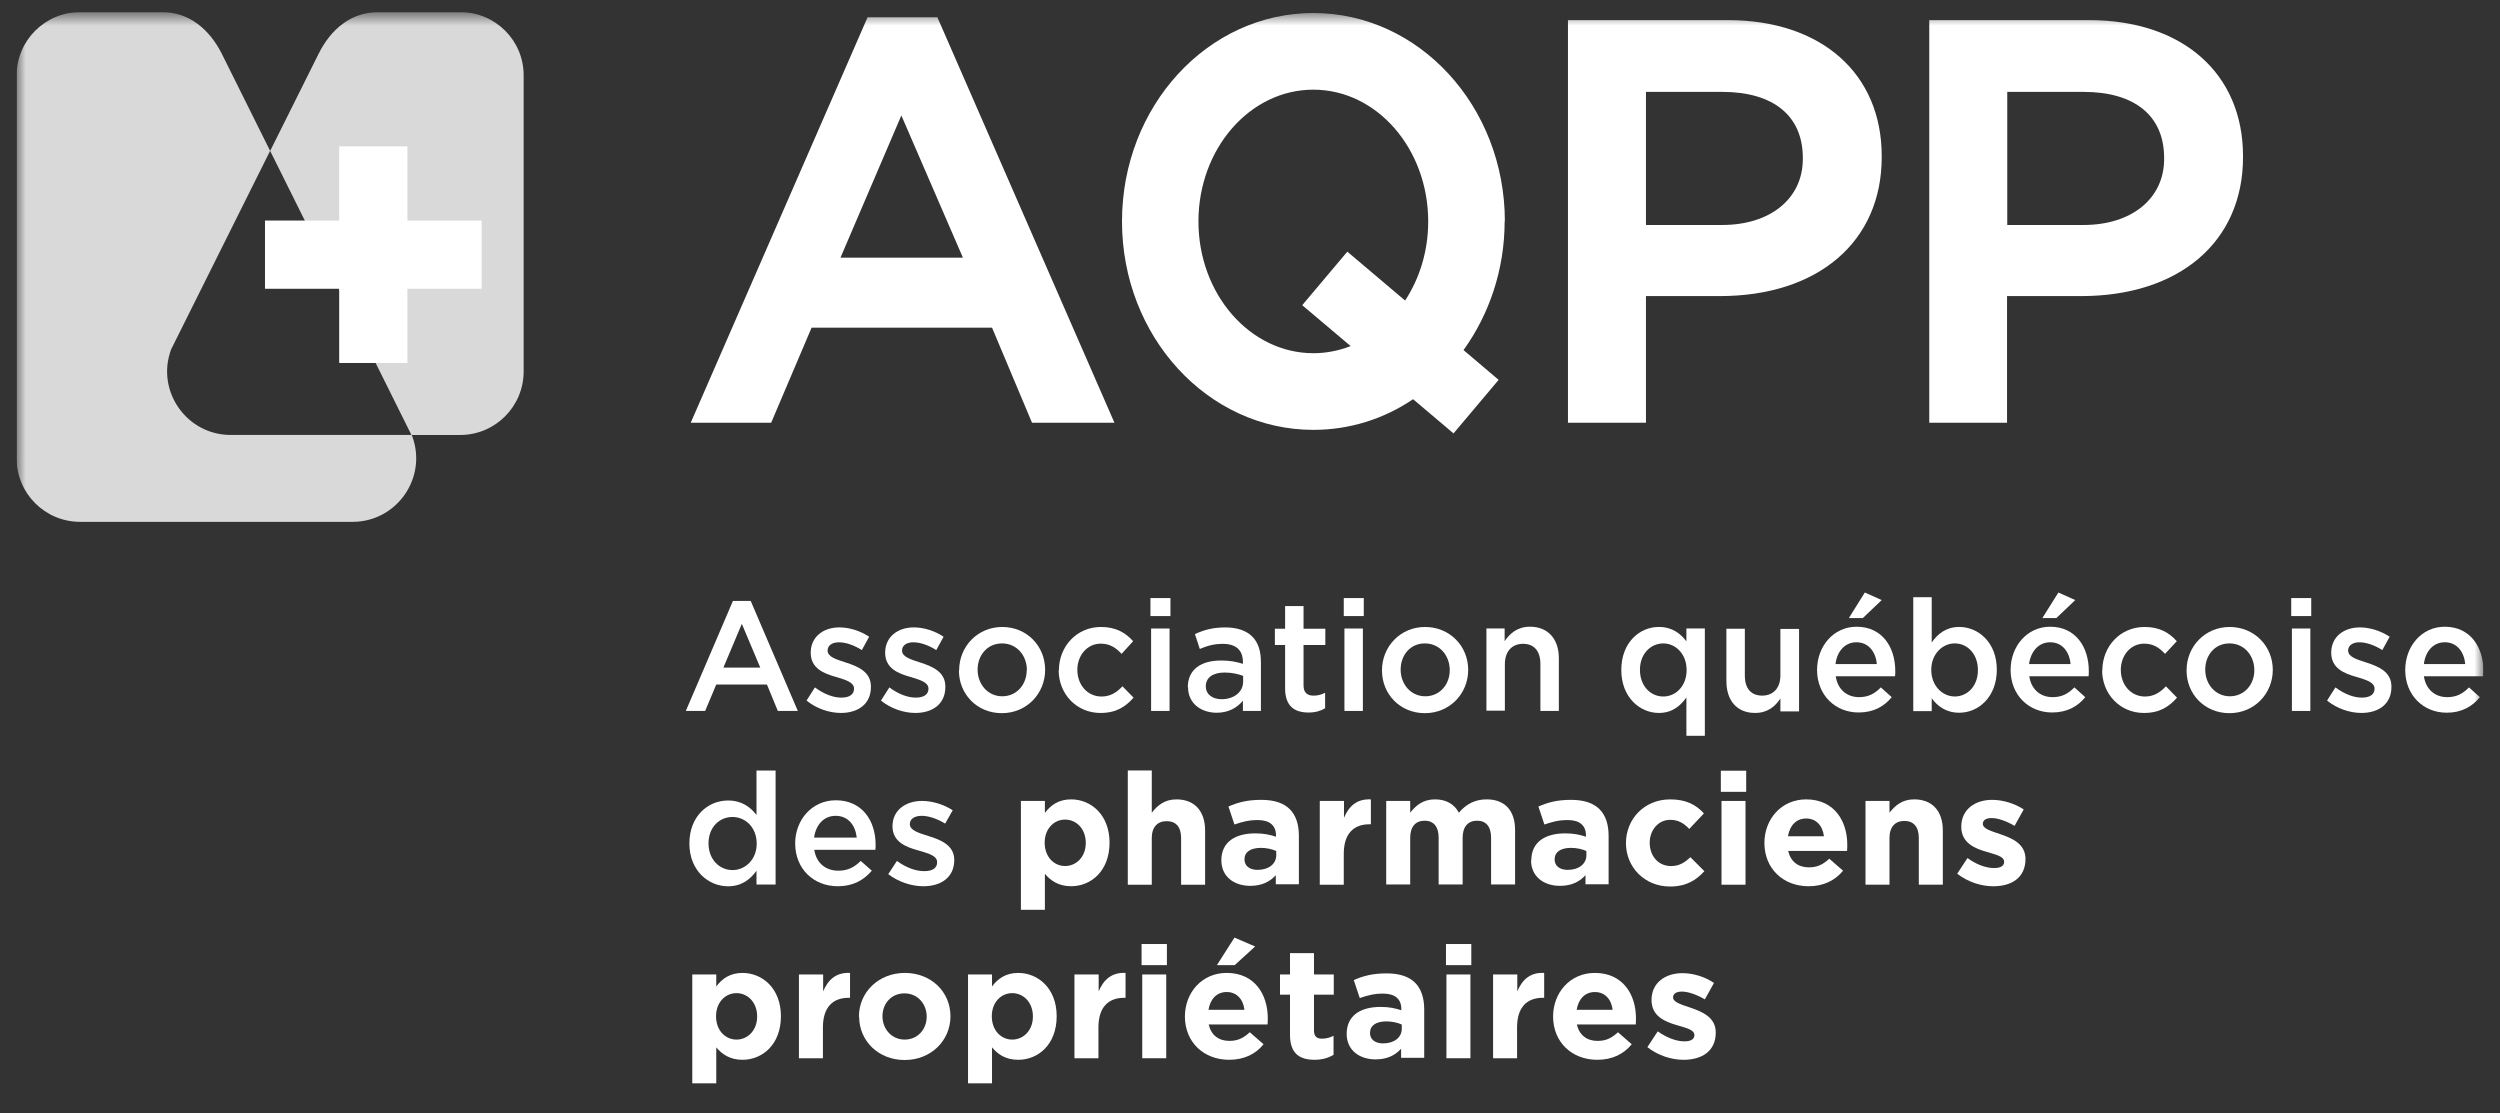
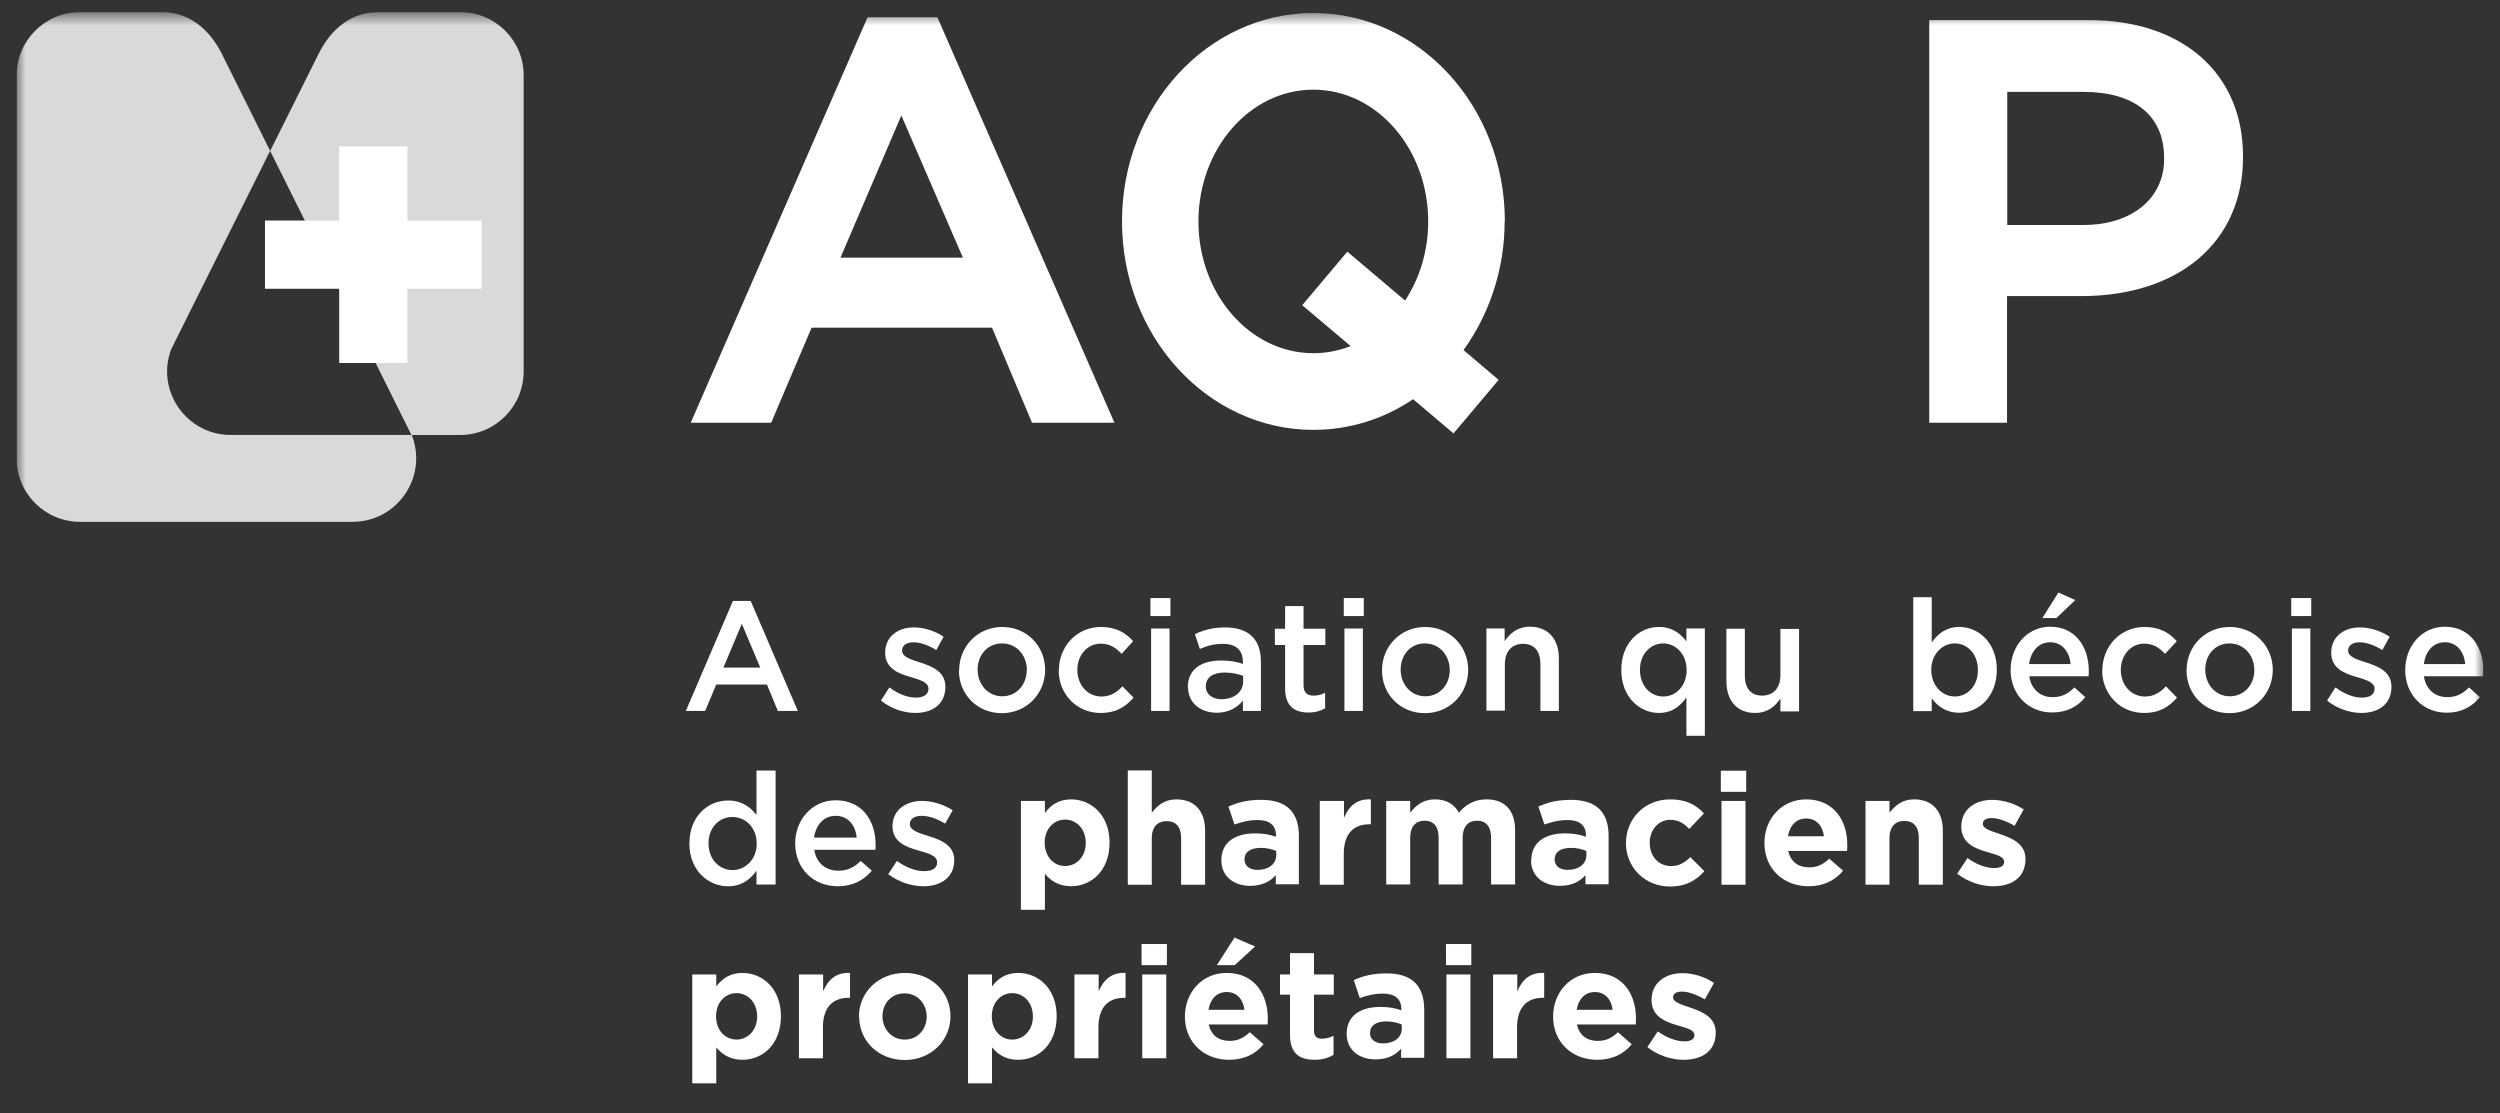
<svg xmlns="http://www.w3.org/2000/svg" fill="none" height="65" viewBox="0 0 146 65" width="146">
  <rect x="0" y="0" width="146" height="65" fill="#333333" stroke="none" />
  <clipPath id="a">
    <path d="m.968.708h144.065v64h-144.065z" />
  </clipPath>
  <mask id="b" height="65" maskUnits="userSpaceOnUse" width="146" x="0" y="0">
    <path d="m145.032.708h-144.064v64h144.064z" fill="#fff" />
  </mask>
  <g clip-path="url(#a)">
    <g mask="url(#b)">
      <path d="m26.882.708h-4.788c-1.57 0-2.764.973-3.491 2.44l-8.616 17.272c-.117.298-.182.61-.208.908.026-.298.104-.61.208-.908l5.788-11.614 8.253 16.597h-10.563 13.405c2.05 0 3.711-1.661 3.711-3.711v-17.272c.013-2.05-1.648-3.711-3.698-3.711z" fill="#d9d9d9" />
      <path d="m24.079 25.48-.039-.078h-10.563c-2.582 0-4.373-2.569-3.491-4.983l5.788-11.614 3.413 6.865-6.229-12.522c-.74-1.466-1.933-2.44-3.491-2.44h-4.788c-2.05 0-3.711 1.661-3.711 3.711v22.346c0 2.05 1.661 3.711 3.711 3.711h15.909c2.582 0 4.373-2.569 3.491-4.983z" fill="#d9d9d9" />
      <g fill="#fff">
        <path d="m28.127 12.88h-4.334v-4.334h-3.984v4.334h-4.334v3.984h4.334v4.334h3.984v-4.334h4.334z" />
        <path d="m42.83 35.096h1.012l2.751 6.423h-1.168l-.636-1.544h-2.959l-.649 1.544h-1.129l2.751-6.423zm1.57 3.893-1.077-2.556-1.077 2.556z" />
-         <path d="m47.112 40.897.48-.753c.519.389 1.064.597 1.544.597.48 0 .74-.195.74-.519 0-.389-.506-.519-1.051-.688-.701-.195-1.479-.493-1.479-1.415 0-.934.74-1.479 1.674-1.479.597 0 1.233.208 1.739.545l-.428.779c-.454-.285-.934-.454-1.337-.454-.415 0-.662.195-.662.48 0 .376.506.519 1.064.701.688.221 1.466.532 1.466 1.401v.026c0 1.012-.766 1.518-1.752 1.518-.675 0-1.414-.247-1.998-.714" />
        <path d="m51.459 40.897.48-.753c.519.389 1.064.597 1.544.597s.74-.195.74-.519c0-.389-.506-.519-1.051-.688-.701-.195-1.479-.493-1.479-1.415 0-.934.74-1.479 1.674-1.479.597 0 1.233.208 1.739.545l-.428.779c-.454-.285-.934-.454-1.337-.454-.415 0-.662.195-.662.48 0 .376.506.519 1.064.701.688.221 1.466.532 1.466 1.401v.026c0 1.012-.766 1.518-1.752 1.518-.675 0-1.415-.247-1.998-.714" />
        <path d="m56.014 39.145c0-1.389 1.077-2.53 2.517-2.53 1.44 0 2.505 1.116 2.505 2.504s-1.077 2.53-2.53 2.53-2.505-1.116-2.505-2.491m3.971-.013c0-.87-.597-1.57-1.453-1.57-.857 0-1.427.688-1.427 1.531 0 .857.597 1.557 1.44 1.557.844 0 1.427-.688 1.427-1.518" />
        <path d="m61.84 39.145c0-1.389 1.038-2.53 2.453-2.53.882 0 1.44.337 1.882.831l-.675.74c-.324-.35-.675-.597-1.22-.597-.792 0-1.363.688-1.363 1.531 0 .869.584 1.557 1.414 1.557.506 0 .882-.234 1.22-.597l.649.662c-.467.532-1.012.895-1.933.895-1.401 0-2.44-1.116-2.44-2.491" />
        <path d="m67.186 34.927h1.168v1.051h-1.168zm.039 1.778h1.077v4.814h-1.077z" />
        <path d="m69.367 40.144c0-1.064.791-1.57 1.946-1.57.532 0 .908.078 1.272.195v-.117c0-.688-.415-1.051-1.168-1.051-.532 0-.921.117-1.349.298l-.285-.869c.519-.234 1.025-.389 1.778-.389.701 0 1.233.195 1.57.532.35.35.506.856.506 1.492v2.855h-1.051v-.597c-.324.389-.818.701-1.531.701-.882 0-1.674-.519-1.674-1.492m3.218-.337v-.324c-.273-.104-.649-.195-1.077-.195-.701 0-1.103.298-1.103.805 0 .48.402.753.921.753.714 0 1.259-.415 1.259-1.025" />
        <path d="m75.05 40.196v-2.53h-.597v-.947h.597v-1.324h1.077v1.324h1.272v.947h-1.272v2.362c0 .428.221.597.584.597.246 0 .454-.052.675-.169v.908c-.273.156-.558.247-.973.247-.791 0-1.363-.35-1.363-1.415z" />
        <path d="m78.476 34.927h1.168v1.051h-1.168zm.039 1.778h1.077v4.814h-1.077z" />
        <path d="m80.708 39.145c0-1.389 1.077-2.53 2.517-2.53 1.44 0 2.518 1.116 2.518 2.504s-1.077 2.53-2.53 2.53c-1.453 0-2.505-1.116-2.505-2.491m3.958-.013c0-.87-.597-1.57-1.453-1.57-.857 0-1.415.688-1.415 1.531 0 .857.597 1.557 1.44 1.557.844 0 1.427-.688 1.427-1.518z" />
        <path d="m86.794 36.704h1.077v.74c.298-.441.74-.844 1.479-.844 1.064 0 1.687.727 1.687 1.843v3.075h-1.077v-2.738c0-.753-.363-1.181-1.012-1.181-.649 0-1.064.441-1.064 1.194v2.712h-1.077v-4.814z" />
        <path d="m98.486 40.728c-.35.506-.844.908-1.609.908-1.103 0-2.193-.908-2.193-2.505 0-1.609 1.064-2.517 2.193-2.517.779 0 1.272.389 1.609.843v-.753h1.077v6.268h-1.077v-2.258zm.013-1.596c0-.947-.649-1.557-1.363-1.557-.714 0-1.363.584-1.363 1.544 0 .947.623 1.557 1.363 1.557.74 0 1.363-.623 1.363-1.544z" />
        <path d="m100.822 39.78v-3.062h1.077v2.738c0 .753.363 1.168 1.012 1.168s1.064-.441 1.064-1.181v-2.712h1.09v4.814h-1.09v-.753c-.298.454-.74.844-1.479.844-1.064 0-1.674-.727-1.674-1.856z" />
-         <path d="m106.116 39.131c0-1.389.96-2.53 2.31-2.53 1.505 0 2.258 1.207 2.258 2.582 0 .104 0 .195-.013.311h-3.465c.117.779.662 1.22 1.363 1.22.532 0 .908-.195 1.271-.571l.636.571c-.441.545-1.064.895-1.933.895-1.363 0-2.427-1.012-2.427-2.491m3.491-.337c-.065-.714-.48-1.272-1.194-1.272-.662 0-1.129.519-1.22 1.272h2.427zm-.701-4.178.986.441-1.103 1.051h-.817z" />
        <path d="m112.812 40.779v.753h-1.077v-6.657h1.077v2.647c.35-.506.843-.908 1.609-.908 1.103 0 2.193.895 2.193 2.491 0 1.609-1.077 2.518-2.193 2.518-.792 0-1.285-.402-1.609-.844zm2.699-1.648c0-.947-.623-1.557-1.35-1.557-.726 0-1.375.623-1.375 1.544 0 .934.649 1.557 1.375 1.557.727 0 1.35-.597 1.35-1.544z" />
        <path d="m117.419 39.131c0-1.389.96-2.53 2.31-2.53 1.505 0 2.257 1.207 2.257 2.582 0 .104 0 .195-.013.311h-3.464c.117.779.662 1.22 1.362 1.22.532 0 .909-.195 1.272-.571l.636.571c-.441.545-1.064.895-1.934.895-1.362 0-2.426-1.012-2.426-2.491m3.503-.337c-.065-.714-.48-1.272-1.193-1.272-.662 0-1.129.519-1.233 1.272zm-.713-4.178.986.441-1.103 1.051h-.818z" />
        <path d="m122.778 39.145c0-1.389 1.038-2.53 2.465-2.53.883 0 1.441.337 1.882.831l-.688.74c-.324-.35-.675-.597-1.22-.597-.791 0-1.362.688-1.362 1.531 0 .869.584 1.557 1.414 1.557.506 0 .883-.234 1.22-.597l.649.662c-.467.532-1.012.895-1.934.895-1.401 0-2.439-1.116-2.439-2.491" />
        <path d="m127.696 39.145c0-1.389 1.077-2.53 2.517-2.53 1.441 0 2.518 1.116 2.518 2.504s-1.077 2.53-2.531 2.53c-1.453 0-2.504-1.116-2.504-2.491m3.958-.013c0-.87-.597-1.57-1.454-1.57-.856 0-1.414.688-1.414 1.531 0 .857.597 1.557 1.44 1.557.844 0 1.428-.688 1.428-1.518z" />
        <path d="m133.808 34.927h1.168v1.051h-1.168zm.039 1.778h1.077v4.814h-1.077z" />
        <path d="m135.91 40.897.48-.753c.519.389 1.064.597 1.544.597s.74-.195.74-.519c0-.389-.506-.519-1.051-.688-.701-.195-1.48-.493-1.48-1.415 0-.934.74-1.479 1.674-1.479.584 0 1.233.208 1.739.545l-.428.779c-.454-.285-.934-.454-1.336-.454-.416 0-.662.195-.662.48 0 .376.506.519 1.064.701.688.221 1.466.532 1.466 1.401v.026c0 1.012-.766 1.518-1.752 1.518-.674 0-1.414-.247-1.998-.714" />
        <path d="m140.465 39.131c0-1.389.96-2.53 2.309-2.53 1.506 0 2.258 1.207 2.258 2.582 0 .104 0 .195-.013.311h-3.464c.116.779.661 1.22 1.362 1.22.532 0 .909-.195 1.272-.571l.636.571c-.441.545-1.064.908-1.934.908-1.362 0-2.426-1.012-2.426-2.505m3.503-.337c-.065-.714-.48-1.272-1.194-1.272-.661 0-1.129.519-1.219 1.272h2.426z" />
        <path d="m40.26 49.266c0-1.609 1.09-2.517 2.258-2.517.804 0 1.311.389 1.661.844v-2.595h1.116v6.657h-1.116v-.804c-.363.506-.87.908-1.661.908-1.142 0-2.258-.908-2.258-2.504m3.932.013c0-.947-.662-1.557-1.414-1.557s-1.401.584-1.401 1.544c0 .947.649 1.557 1.401 1.557s1.414-.623 1.414-1.544z" />
        <path d="m46.437 49.266c0-1.389.986-2.53 2.375-2.53 1.544 0 2.323 1.207 2.323 2.582 0 .104 0 .195-.013.311h-3.568c.117.779.675 1.22 1.401 1.22.545 0 .934-.195 1.311-.571l.649.571c-.467.545-1.09.908-1.985.908-1.414 0-2.491-1.012-2.491-2.504m3.595-.337c-.078-.714-.493-1.272-1.233-1.272-.688 0-1.155.519-1.259 1.272z" />
        <path d="m51.887 51.031.493-.753c.532.389 1.09.597 1.596.597s.753-.195.753-.519c0-.389-.519-.519-1.09-.688-.714-.195-1.518-.493-1.518-1.415 0-.934.766-1.479 1.726-1.479.61 0 1.272.208 1.791.545l-.441.779c-.467-.285-.96-.454-1.375-.454-.428 0-.688.195-.688.48 0 .376.519.519 1.09.701.714.221 1.505.532 1.505 1.401 0 1.025-.792 1.531-1.804 1.531-.688 0-1.453-.247-2.063-.714" />
        <path d="m59.621 46.774h1.401v.701c.337-.454.804-.792 1.531-.792 1.155 0 2.245.895 2.245 2.53 0 1.648-1.077 2.543-2.245 2.543-.74 0-1.207-.337-1.531-.727v2.102h-1.401v-6.346zm3.789 2.453c0-.831-.558-1.363-1.207-1.363-.649 0-1.194.532-1.194 1.349 0 .831.545 1.363 1.194 1.363.649 0 1.207-.532 1.207-1.349z" />
        <path d="m65.863 44.997h1.401v2.466c.324-.415.74-.779 1.44-.779 1.064 0 1.674.688 1.674 1.817v3.166h-1.401v-2.725c0-.662-.311-.986-.844-.986-.532 0-.869.337-.869.986v2.725h-1.401v-6.657z" />
        <path d="m71.326 50.252c0-1.09.818-1.583 1.985-1.583.493 0 .857.078 1.207.195v-.078c0-.571-.363-.895-1.064-.895-.532 0-.908.104-1.363.26l-.35-1.051c.545-.234 1.077-.389 1.921-.389.766 0 1.311.195 1.661.545.363.363.532.895.532 1.557v2.829h-1.349v-.532c-.337.376-.805.623-1.492.623-.934 0-1.687-.532-1.687-1.492m3.205-.298v-.246c-.234-.104-.558-.182-.895-.182-.597 0-.96.234-.96.675 0 .389.311.61.766.61.649 0 1.09-.35 1.09-.856z" />
        <path d="m77.088 46.775h1.401v.986c.285-.675.74-1.116 1.57-1.077v1.453h-.078c-.934 0-1.505.558-1.505 1.726v1.804h-1.401v-4.892z" />
        <path d="m80.955 46.774h1.401v.688c.324-.415.74-.779 1.453-.779.649 0 1.129.285 1.389.779.428-.506.947-.779 1.622-.779 1.038 0 1.661.623 1.661 1.791v3.179h-1.401v-2.725c0-.662-.298-.999-.818-.999-.519 0-.844.337-.844.999v2.725h-1.401v-2.725c0-.662-.298-.999-.818-.999-.519 0-.843.337-.843.999v2.725h-1.401v-4.892z" />
        <path d="m89.428 50.252c0-1.09.818-1.583 1.985-1.583.493 0 .856.078 1.207.195v-.078c0-.571-.363-.895-1.064-.895-.532 0-.908.104-1.363.26l-.35-1.051c.545-.234 1.077-.389 1.907-.389.766 0 1.311.195 1.661.545.363.363.532.895.532 1.557v2.829h-1.35v-.532c-.337.376-.804.623-1.492.623-.934 0-1.687-.532-1.687-1.492m3.231-.298v-.246c-.234-.104-.558-.182-.895-.182-.597 0-.96.234-.96.675 0 .389.311.61.766.61.649 0 1.09-.35 1.09-.856z" />
        <path d="m94.956 49.24c0-1.415 1.077-2.556 2.582-2.556.934 0 1.505.311 1.972.818l-.857.908c-.311-.324-.623-.532-1.116-.532-.701 0-1.194.61-1.194 1.337 0 .766.493 1.363 1.246 1.363.467 0 .792-.195 1.129-.519l.818.818c-.48.519-1.038.895-2.011.895-1.479 0-2.569-1.129-2.569-2.53z" />
        <path d="m100.497 45.01h1.48v1.233h-1.48zm.039 1.765h1.402v4.892h-1.402z" />
        <path d="m103.041 49.24c0-1.415.999-2.556 2.439-2.556 1.648 0 2.401 1.272 2.401 2.647 0 .104 0 .234-.013.363h-3.439c.143.623.584.96 1.207.96.467 0 .805-.143 1.194-.506l.804.701c-.454.558-1.129.908-2.011.908-1.479 0-2.582-1.025-2.582-2.53m3.477-.389c-.077-.623-.454-1.038-1.038-1.038s-.96.415-1.064 1.038z" />
        <path d="m108.945 46.774h1.401v.688c.325-.415.74-.779 1.441-.779 1.064 0 1.674.688 1.674 1.817v3.166h-1.402v-2.725c0-.662-.311-.999-.843-.999s-.87.337-.87.999v2.725h-1.401z" />
        <path d="m114.304 51.018.597-.908c.532.389 1.09.584 1.557.584.403 0 .584-.143.584-.363 0-.324-.48-.415-1.025-.584-.688-.195-1.479-.519-1.479-1.466 0-1.012.804-1.57 1.804-1.57.622 0 1.31.208 1.842.558l-.532.96c-.493-.285-.973-.454-1.336-.454-.364 0-.519.143-.519.337 0 .285.467.415.999.597.687.234 1.492.558 1.492 1.453 0 1.103-.818 1.596-1.882 1.596-.687 0-1.466-.234-2.115-.74" />
        <path d="m40.429 56.909h1.401v.701c.337-.454.805-.791 1.531-.791 1.155 0 2.245.895 2.245 2.53 0 1.648-1.077 2.543-2.245 2.543-.74 0-1.207-.337-1.531-.727v2.102h-1.401v-6.346zm3.789 2.453c0-.83-.558-1.363-1.207-1.363s-1.194.532-1.194 1.35c0 .831.545 1.363 1.194 1.363s1.207-.532 1.207-1.35z" />
        <path d="m46.671 56.909h1.401v.986c.285-.675.753-1.116 1.57-1.077v1.453h-.078c-.934 0-1.505.558-1.505 1.726v1.804h-1.401v-4.892z" />
        <path d="m50.161 59.375c0-1.427 1.142-2.556 2.686-2.556s2.66 1.116 2.66 2.53c0 1.427-1.142 2.556-2.673 2.556-1.531 0-2.66-1.116-2.66-2.53m3.945 0c0-.74-.519-1.363-1.298-1.363-.779 0-1.285.61-1.285 1.337 0 .74.532 1.363 1.298 1.363s1.285-.61 1.285-1.337z" />
        <path d="m56.533 56.909h1.401v.701c.337-.454.805-.791 1.531-.791 1.155 0 2.245.895 2.245 2.53 0 1.648-1.077 2.543-2.245 2.543-.753 0-1.207-.337-1.531-.727v2.102h-1.401v-6.346zm3.789 2.453c0-.83-.558-1.363-1.207-1.363s-1.194.532-1.194 1.35c0 .831.545 1.363 1.194 1.363s1.207-.532 1.207-1.35z" />
        <path d="m62.761 56.909h1.401v.986c.285-.675.753-1.116 1.57-1.077v1.453h-.078c-.934 0-1.505.558-1.505 1.726v1.804h-1.401v-4.892z" />
        <path d="m66.668 55.131h1.479v1.233h-1.479zm.039 1.778h1.401v4.892h-1.401z" />
        <path d="m69.198 59.374c0-1.414.999-2.556 2.439-2.556 1.648 0 2.401 1.272 2.401 2.647 0 .104 0 .234-.013.363h-3.439c.143.623.584.96 1.207.96.467 0 .805-.143 1.194-.506l.804.701c-.454.571-1.129.908-2.011.908-1.479 0-2.582-1.025-2.582-2.53m3.478-.389c-.078-.623-.454-1.038-1.038-1.038-.584 0-.96.415-1.064 1.038zm-.584-4.217 1.207.519-1.194 1.09h-1.038z" />
        <path d="m75.336 60.413v-2.323h-.584v-1.181h.584v-1.246h1.401v1.246h1.155v1.181h-1.155v2.089c0 .324.143.48.454.48.26 0 .493-.065.688-.169v1.116c-.298.169-.636.285-1.103.285-.857 0-1.44-.337-1.44-1.466" />
        <path d="m78.645 60.387c0-1.09.818-1.583 1.985-1.583.493 0 .856.078 1.207.195v-.078c0-.571-.363-.895-1.064-.895-.532 0-.908.104-1.363.26l-.35-1.051c.545-.234 1.077-.389 1.921-.389.766 0 1.311.195 1.661.545.363.363.532.908.532 1.557v2.829h-1.35v-.532c-.337.376-.804.623-1.492.623-.934 0-1.687-.532-1.687-1.492m3.218-.298v-.247c-.234-.104-.558-.182-.895-.182-.597 0-.96.234-.96.675 0 .389.311.61.766.61.649 0 1.09-.35 1.09-.856z" />
        <path d="m84.445 55.131h1.479v1.233h-1.479zm.026 1.778h1.401v4.892h-1.401z" />
        <path d="m87.209 56.909h1.401v.986c.285-.675.74-1.116 1.57-1.077v1.453h-.078c-.934 0-1.505.558-1.505 1.726v1.804h-1.401v-4.892z" />
        <path d="m90.7 59.375c0-1.414.999-2.556 2.439-2.556 1.648 0 2.401 1.272 2.401 2.647 0 .104 0 .234-.013.363h-3.439c.143.623.584.96 1.207.96.467 0 .805-.143 1.194-.506l.804.701c-.454.558-1.116.908-2.011.908-1.479 0-2.582-1.025-2.582-2.53m3.478-.389c-.078-.623-.454-1.038-1.038-1.038-.584 0-.96.415-1.064 1.038z" />
        <path d="m96.215 61.139.597-.908c.532.376 1.09.584 1.557.584.402 0 .584-.143.584-.363 0-.324-.48-.415-1.025-.584-.688-.195-1.479-.519-1.479-1.466 0-1.012.804-1.57 1.804-1.57.623 0 1.311.208 1.843.571l-.532.96c-.493-.285-.973-.454-1.337-.454-.363 0-.519.143-.519.337 0 .285.467.415.999.597.688.234 1.493.558 1.493 1.453 0 1.103-.818 1.596-1.882 1.596-.688 0-1.466-.234-2.115-.74" />
        <path d="m65.097 24.689h-4.827l-2.336-5.554h-10.537l-2.362 5.554h-4.697l10.329-23.682h4.075l10.342 23.682zm-16.013-9.642h7.15l-3.595-8.305z" />
-         <path d="m96.124 24.688h-4.555v-23.513h9.33c5.464 0 8.993 3.114 8.993 7.942v.065c0 4.931-3.711 8.11-9.46 8.11h-4.308zm0-11.549h4.451c2.816 0 4.71-1.544 4.71-3.854v-.065c0-2.453-1.712-3.854-4.71-3.854h-4.451z" />
        <path d="m117.224 24.688h-4.555v-23.513h9.33c5.463 0 8.993 3.114 8.993 7.942v.065c0 4.931-3.711 8.11-9.46 8.11h-4.321v7.397zm0-11.549h4.451c2.816 0 4.71-1.544 4.71-3.854v-.065c0-2.453-1.713-3.854-4.71-3.854h-4.451z" />
        <path d="m87.884 12.932c0-6.722-5.009-12.172-11.186-12.172s-11.173 5.45-11.173 12.172c0 6.722 5.009 12.172 11.173 12.172 2.141 0 4.139-.649 5.826-1.791l2.362 1.998 2.634-3.127-2.05-1.739c1.492-2.076 2.401-4.684 2.401-7.526m-11.173 7.708c-3.698 0-6.709-3.452-6.709-7.695s2.998-7.695 6.709-7.695 6.709 3.452 6.709 7.695c0 1.739-.506 3.335-1.349 4.62l-3.374-2.855-2.634 3.127 2.829 2.388c-.675.26-1.401.415-2.154.415" />
      </g>
    </g>
  </g>
</svg>